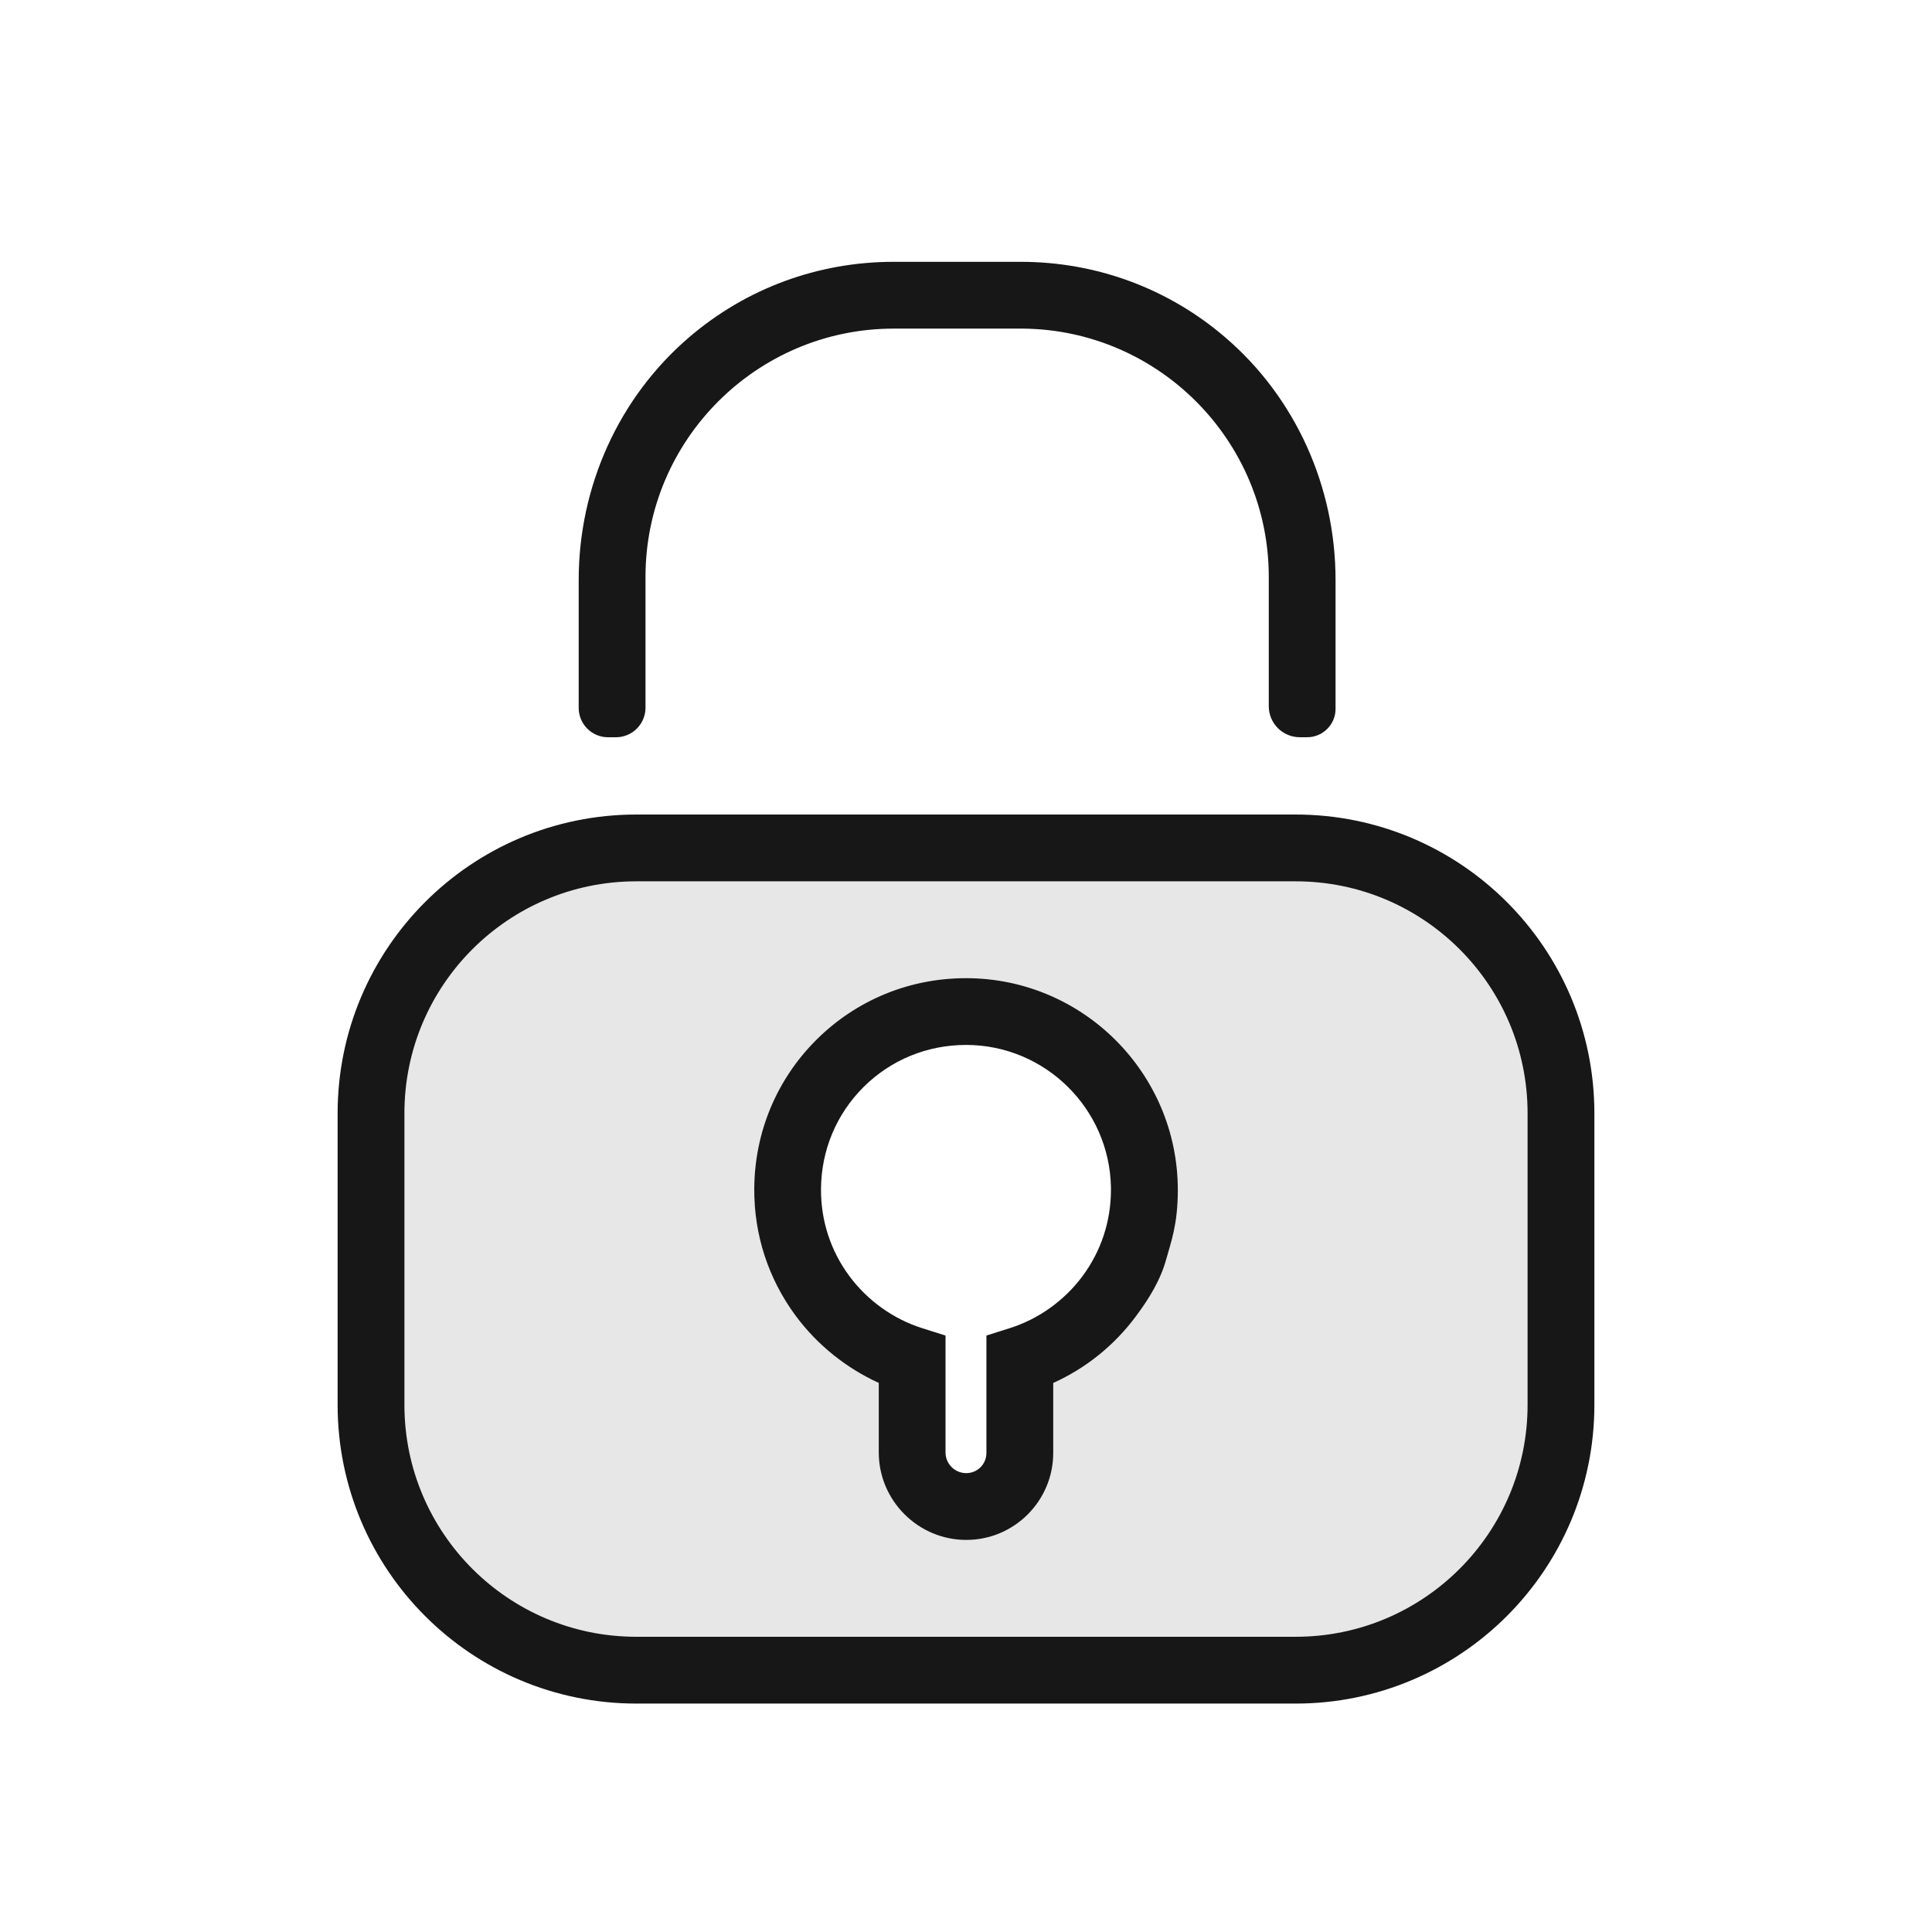
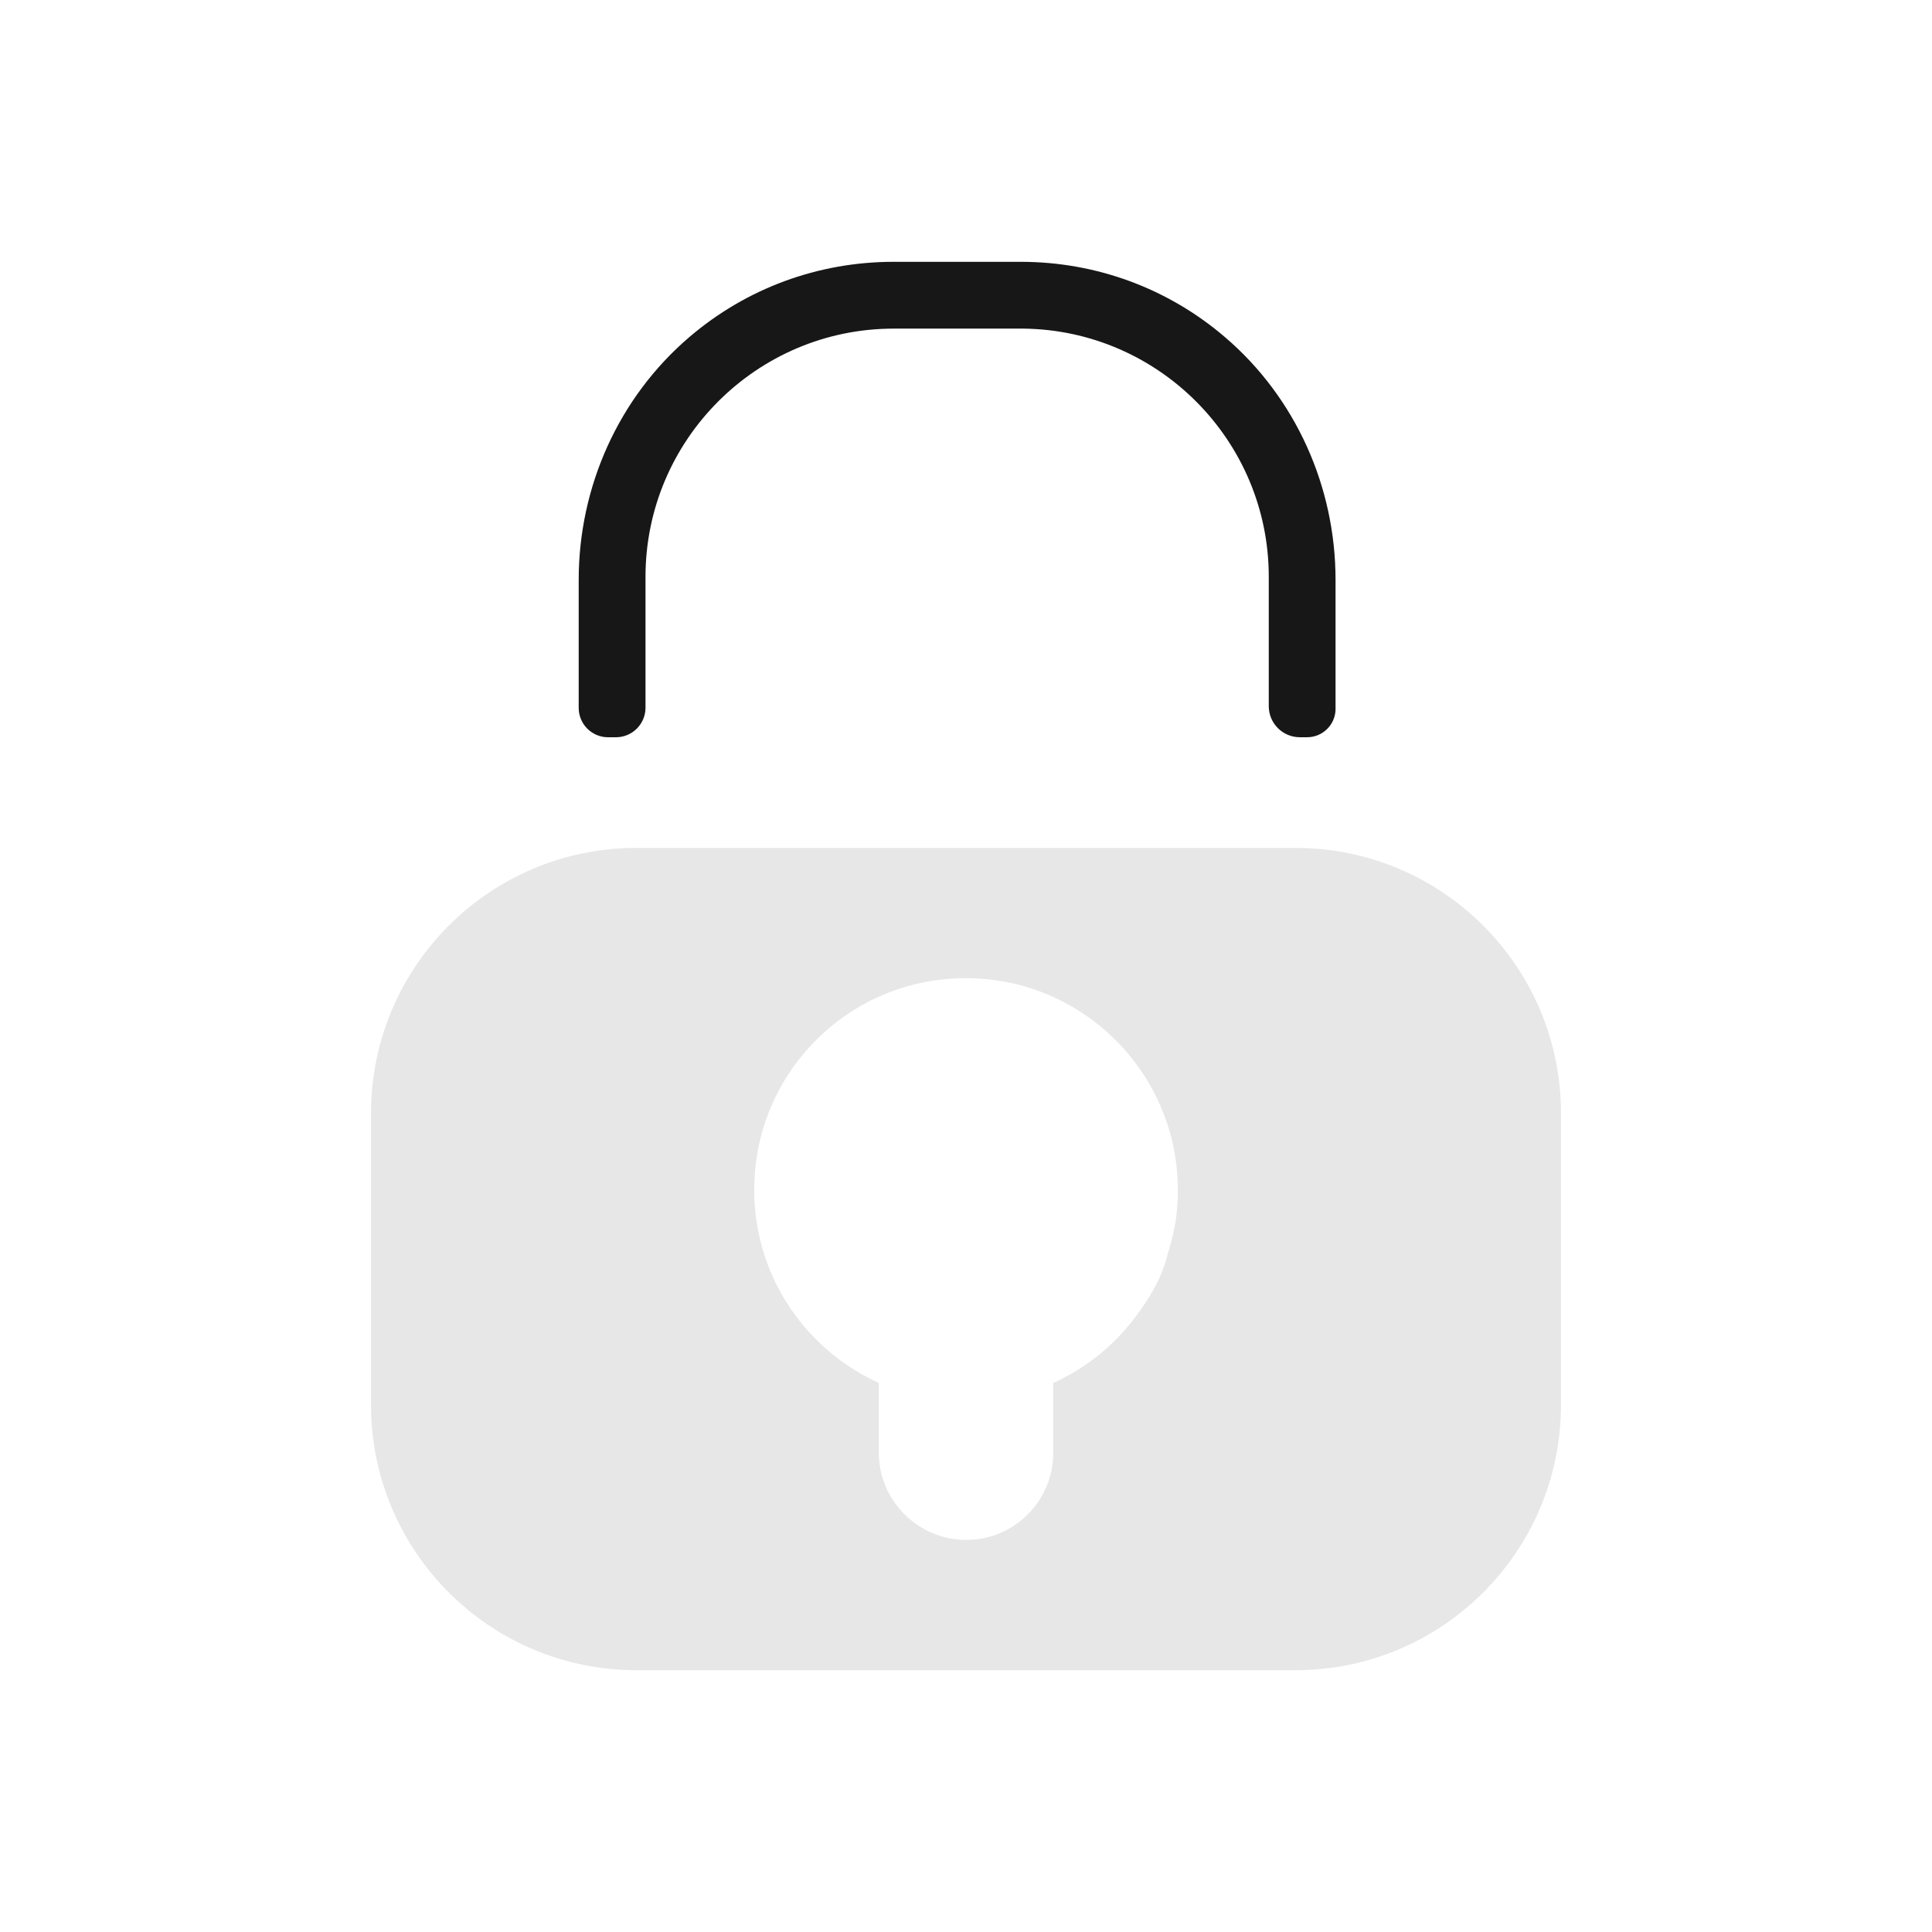
<svg xmlns="http://www.w3.org/2000/svg" viewBox="0 0 1417.32 1417.32" version="1.1" id="Ebene_1">
  <defs>
    <style>
      .st0 {
        fill: #171717;
      }

      .st1 {
        fill: none;
        stroke: #171717;
        stroke-miterlimit: 10;
        stroke-width: 49px;
      }

      .st2 {
        fill: #e7e7e7;
      }
    </style>
  </defs>
  <path d="M950.46,622.04h-483.6c-107.52,0-194.68,87.16-194.68,194.68v213.85c0,107.52,87.16,194.68,194.68,194.68h483.6c107.52,0,194.68-87.16,194.68-194.68v-213.85c0-107.52-87.16-194.68-194.68-194.68ZM855.58,923.63c-4.09,15.23-12.6,29.03-22.23,41.97-15.97,21.45-36.72,38.13-60.69,48.94v51.33c0,35.2-28.63,63.83-63.83,63.83s-64.17-28.79-64.17-64.17v-51.02c-24-10.92-45.24-28-60.98-49.29-20.09-27.18-30.59-59.45-30.36-93.35.28-41.41,16.53-80.21,45.74-109.24,29.23-29.05,68.17-45.05,109.63-45.05,85.67,0,155.37,69.7,155.37,155.37,0,25.63-5.12,38.29-8.45,50.7Z" class="st2" />
  <path d="M979.76,519.99v-94.55c0-68.31-29.2-133.7-81.1-178.11-41.79-35.76-94.38-55.26-149.98-55.26h-93.07c-55.59,0-108.19,19.51-149.98,55.27-51.9,44.41-81.1,109.81-81.1,178.11v93.86c0,11.9,9.65,21.55,21.55,21.55h5.76c11.98,0,21.7-9.71,21.7-21.7v-96.01c0-100.4,81.68-182.08,182.08-182.08h94.85c99.58.96,180.3,82.26,180.3,182.07v94.9c0,12.59,10.21,22.8,22.8,22.8h5.34c11.52,0,20.86-9.34,20.86-20.86Z" class="st0" />
-   <path d="M855.58,923.63c-4.09,15.23-12.6,29.03-22.23,41.97-15.97,21.45-36.72,38.13-60.69,48.94v51.33c0,35.2-28.63,63.83-63.83,63.83s-64.17-28.79-64.17-64.17v-51.02c-24-10.92-45.24-28-60.98-49.29-20.09-27.18-30.59-59.45-30.36-93.35.28-41.41,16.53-80.21,45.74-109.24,29.23-29.05,68.17-45.05,109.63-45.05,85.67,0,155.37,69.7,155.37,155.37,0,25.63-5.12,38.29-8.45,50.7ZM708.66,766.57c-28.43,0-55.09,10.94-75.09,30.81-19.98,19.86-31.09,46.43-31.28,74.82-.16,23.21,7.02,45.3,20.76,63.88,13.3,17.98,32.29,31.58,53.48,38.28l17.11,5.41v85.75c0,8.37,6.81,15.17,15.17,15.17s14.83-6.65,14.83-14.83v-86.1l17.11-5.41c21.07-6.66,39.99-20.16,53.27-38.01,13.72-18.43,20.97-40.37,20.97-63.43v-1.98c-1.07-57.73-48.37-104.37-106.35-104.37Z" class="st0" />
-   <path d="M950.46,622.04h-483.6c-107.52,0-194.68,87.16-194.68,194.68v213.85c0,107.52,87.16,194.68,194.68,194.68h483.6c107.52,0,194.68-87.16,194.68-194.68v-213.85c0-107.52-87.16-194.68-194.68-194.68Z" class="st1" />
</svg>